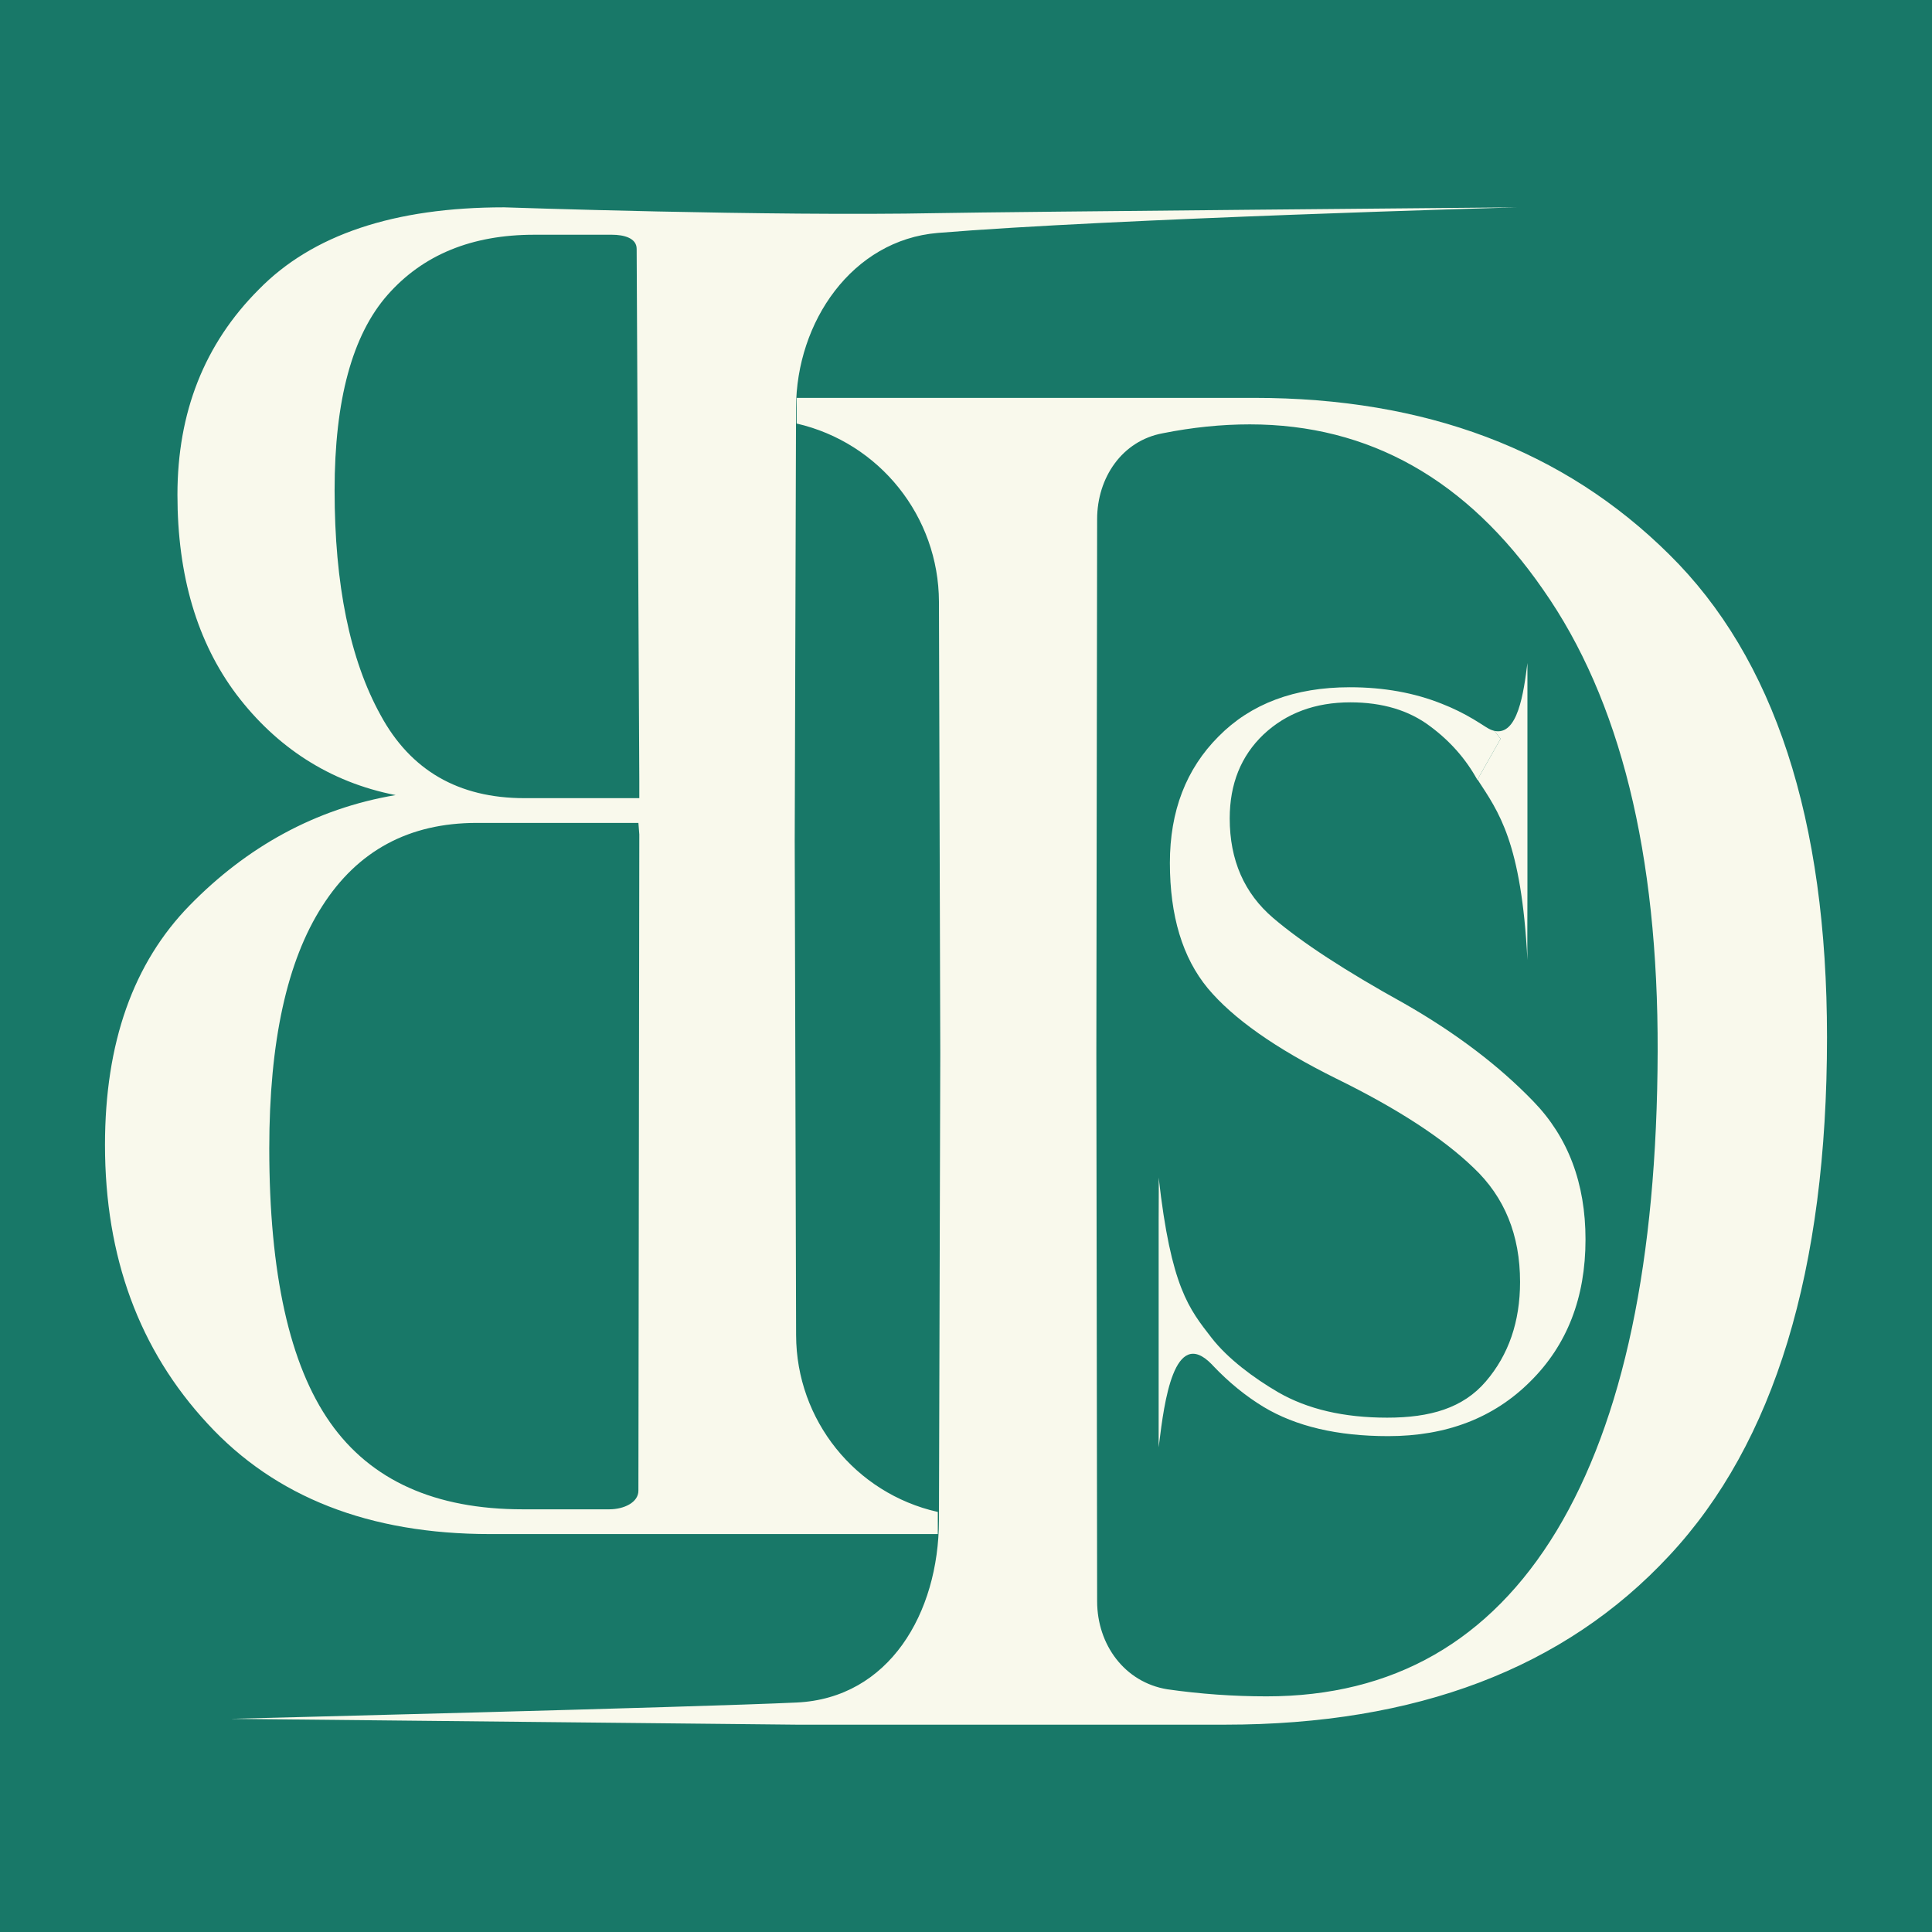
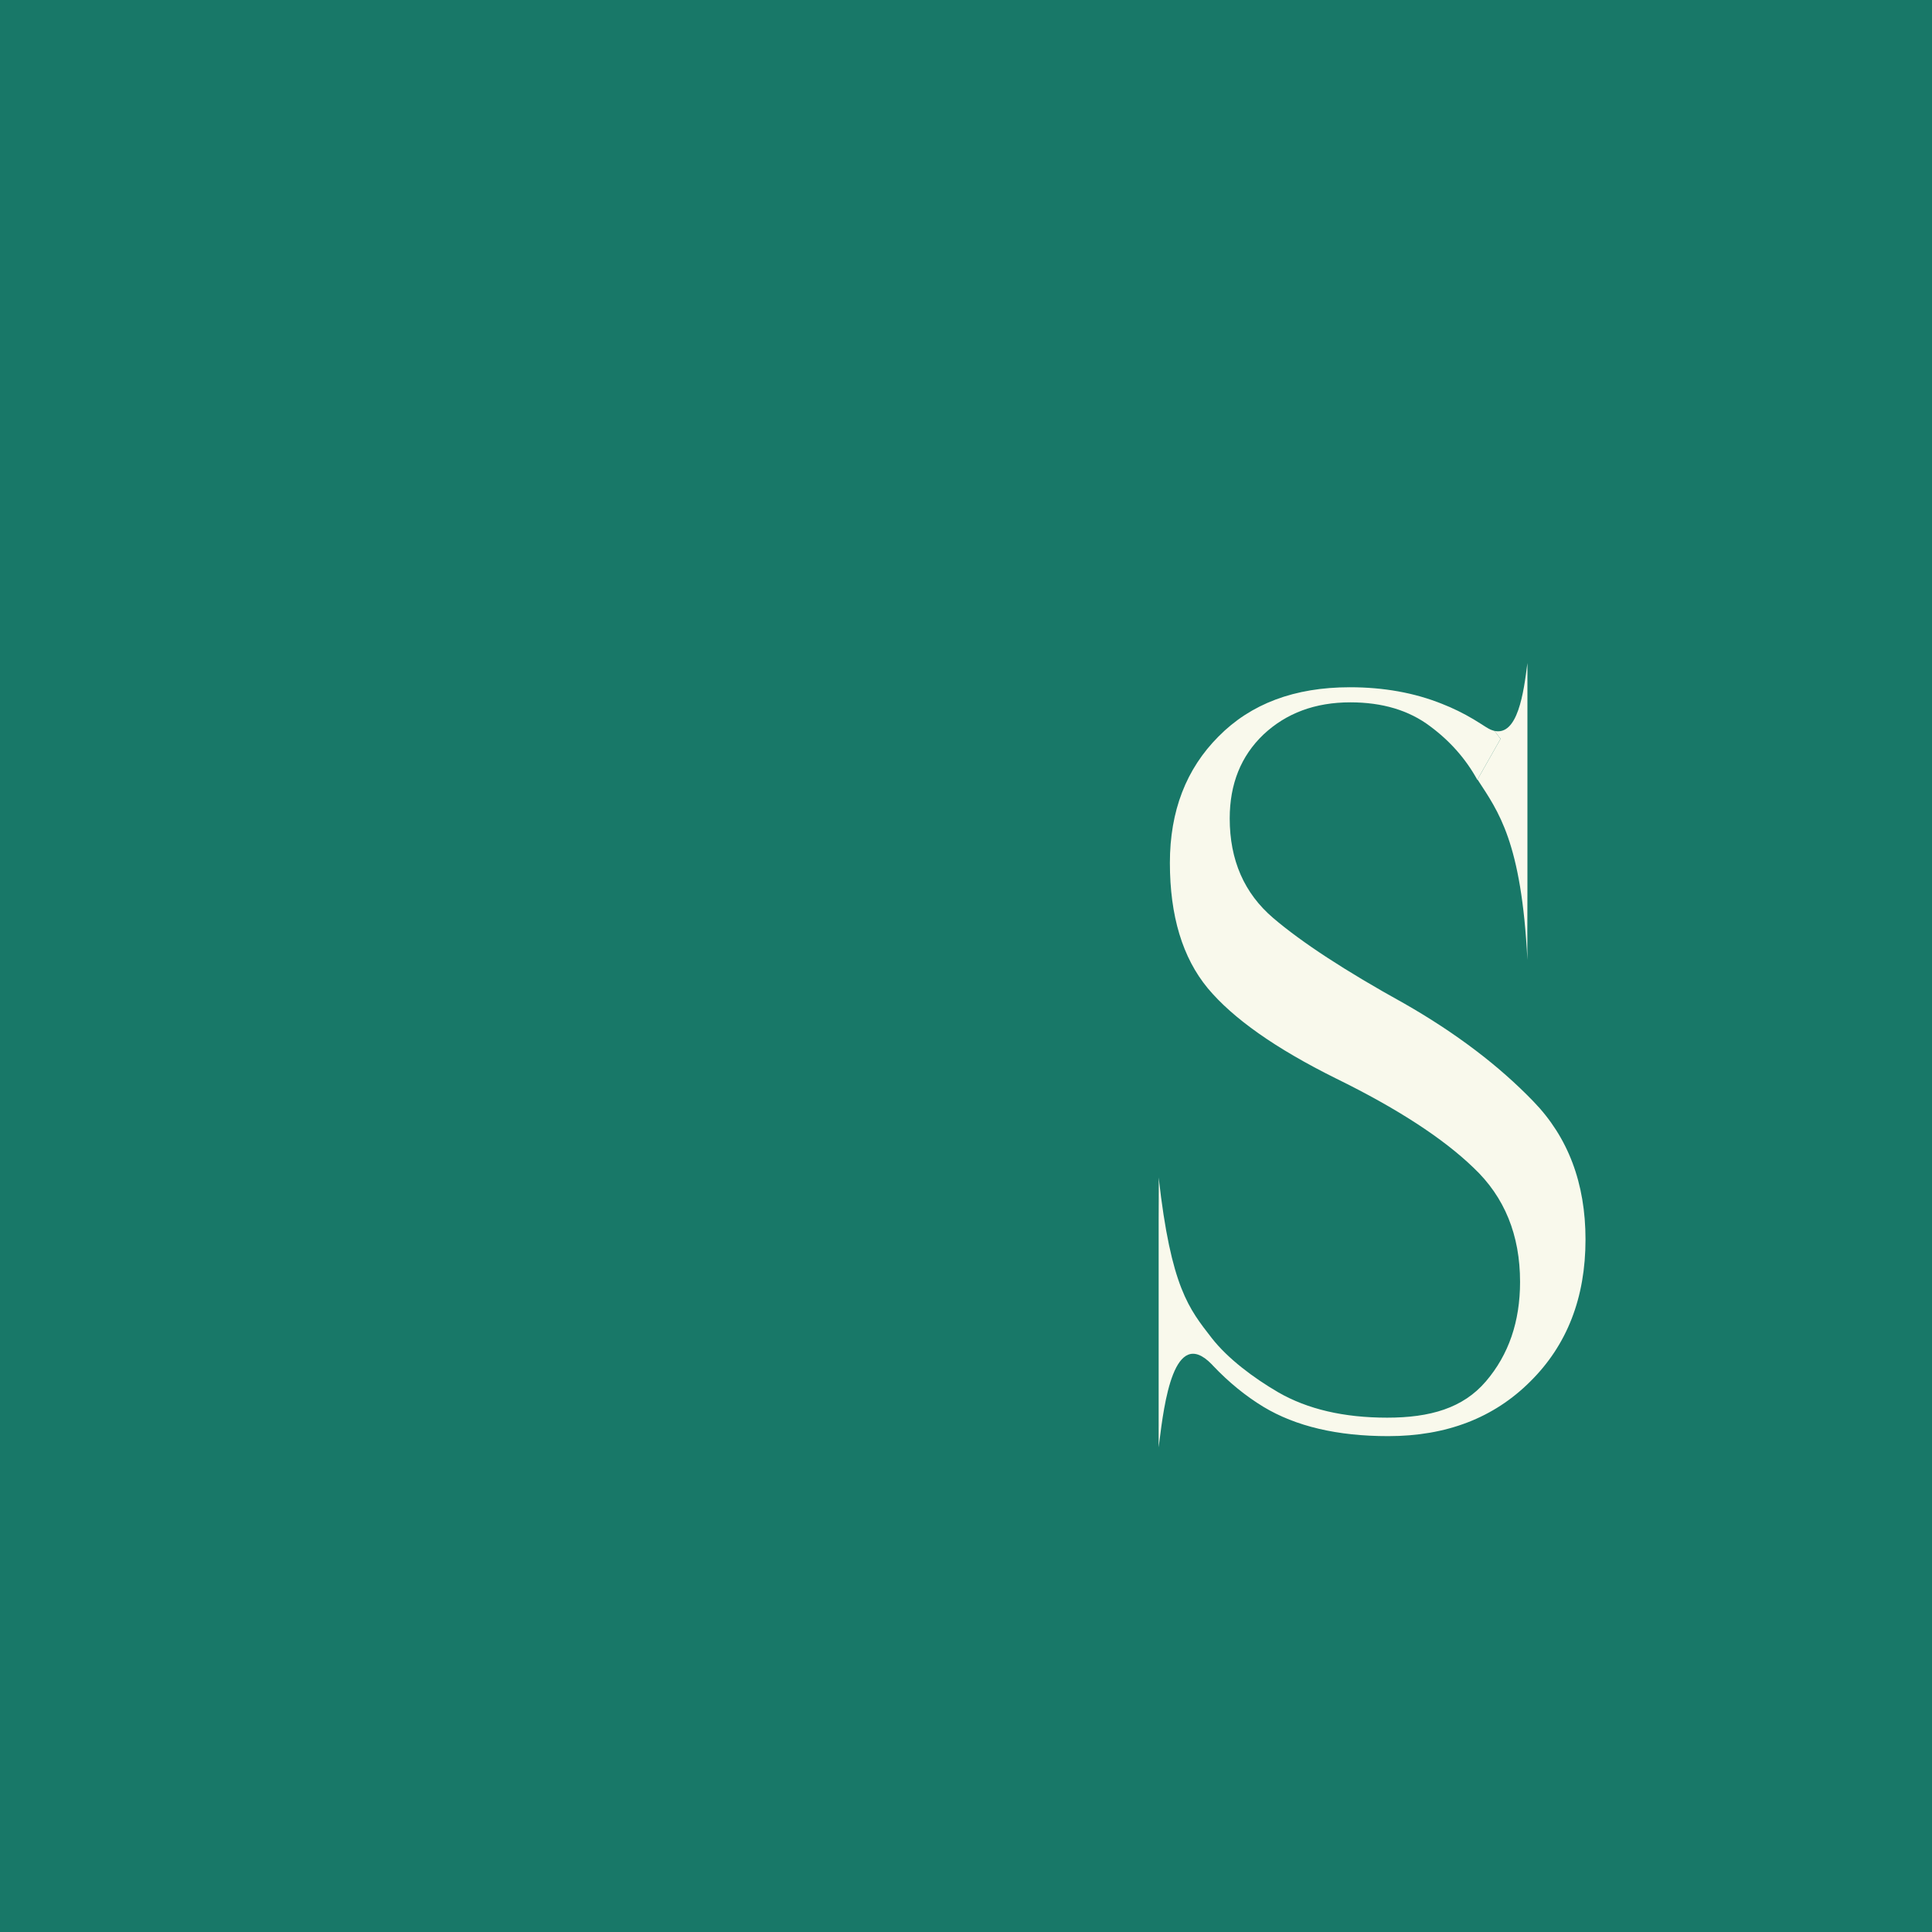
<svg xmlns="http://www.w3.org/2000/svg" width="32" height="32" viewBox="0 0 32 32" fill="none">
  <rect width="32" height="32" fill="#187868" />
-   <path fill-rule="evenodd" clip-rule="evenodd" d="M13.195 28.199C14.726 28.128 15.547 26.72 15.552 25.186L15.574 17.446L15.552 9.968C15.548 8.556 14.571 7.332 13.195 7.015V6.59H20.773C23.613 6.59 25.904 7.454 27.647 9.183C29.39 10.902 30.261 13.568 30.261 17.182C30.261 21.04 29.39 23.902 27.647 25.767C25.914 27.633 23.461 28.566 20.288 28.566H13.195L3.82 28.469C3.82 28.469 11.533 28.277 13.195 28.199ZM19.334 27.98C18.627 27.864 18.173 27.241 18.172 26.524L18.159 17.446L18.172 8.597C18.173 7.911 18.586 7.299 19.26 7.176C19.75 7.078 20.23 7.029 20.7 7.029C22.678 7.029 24.298 7.943 25.561 9.769C26.834 11.586 27.465 14.135 27.456 17.416C27.446 20.874 26.888 23.521 25.781 25.357C24.675 27.183 23.074 28.097 20.979 28.097C20.43 28.097 19.882 28.058 19.334 27.98Z" fill="#F9F9EC" />
-   <path fill-rule="evenodd" clip-rule="evenodd" d="M20.095 22.624C20.087 22.614 20.078 22.606 20.07 22.597C20.079 22.606 20.087 22.615 20.095 22.624Z" fill="#F9F9EC" />
  <path d="M24.745 12.104C24.789 12.137 24.813 12.198 24.856 12.234L24.472 12.911C24.82 13.445 25.199 13.943 25.299 15.901C25.296 15.831 25.298 15.104 25.299 14.748L25.299 11.338V10.982C25.237 11.471 25.139 12.2 24.745 12.104Z" fill="#F9F9EC" />
  <path fill-rule="evenodd" clip-rule="evenodd" d="M19.191 23.617V20.207C19.192 19.852 19.195 19.572 19.191 19.502C19.396 21.328 19.695 21.678 20.07 22.162C20.336 22.503 20.762 22.822 21.172 23.061C21.658 23.341 22.259 23.481 22.976 23.481C23.687 23.481 24.232 23.323 24.61 22.881C24.988 22.44 25.177 21.89 25.177 21.233C25.177 20.457 24.921 19.827 24.407 19.342C23.899 18.852 23.14 18.359 22.129 17.863C21.13 17.368 20.422 16.869 20.004 16.368C19.586 15.862 19.377 15.17 19.377 14.292C19.377 13.435 19.645 12.737 20.182 12.199C20.718 11.655 21.443 11.383 22.358 11.383C22.917 11.383 23.425 11.474 23.882 11.657C24.064 11.728 24.239 11.814 24.407 11.914C24.599 12.029 24.654 12.081 24.745 12.104C24.789 12.137 24.813 12.198 24.856 12.234L24.472 12.911L24.469 12.916C24.279 12.571 24.019 12.275 23.687 12.029C23.337 11.765 22.897 11.633 22.366 11.633C21.785 11.633 21.305 11.811 20.927 12.166C20.554 12.522 20.368 12.985 20.368 13.556C20.368 14.246 20.608 14.795 21.088 15.205C21.567 15.614 22.29 16.085 23.255 16.619C24.113 17.109 24.827 17.651 25.398 18.243C25.973 18.836 26.261 19.598 26.261 20.53C26.261 21.494 25.956 22.278 25.347 22.881C24.743 23.485 23.958 23.787 22.993 23.787C22.152 23.787 21.463 23.625 20.927 23.302C20.631 23.122 20.354 22.896 20.095 22.624C20.087 22.615 20.079 22.606 20.07 22.597C19.443 21.953 19.281 23.253 19.201 23.892C19.198 23.92 19.194 23.947 19.191 23.973V23.617Z" fill="#F9F9EC" />
-   <path fill-rule="evenodd" clip-rule="evenodd" d="M15.533 25.409V25.043C14.163 24.734 13.19 23.52 13.186 22.117L13.163 13.923L13.185 6.753C13.189 5.33 14.115 3.976 15.533 3.858C18.41 3.621 25.123 3.434 25.123 3.434C25.123 3.434 16.672 3.508 15.533 3.53C12.728 3.585 8.351 3.434 8.351 3.434C6.527 3.434 5.172 3.888 4.285 4.796C3.387 5.695 2.939 6.828 2.939 8.195C2.939 9.533 3.265 10.637 3.919 11.506C4.572 12.366 5.45 12.954 6.552 13.169H6.554C5.218 13.393 4.08 14.036 3.144 14.993C2.207 15.95 1.739 17.273 1.739 18.963C1.739 20.819 2.305 22.357 3.436 23.578C4.558 24.799 6.118 25.409 8.117 25.409H15.533ZM10.091 24.999C10.338 24.999 10.574 24.883 10.574 24.691C10.574 24.5 10.589 13.821 10.589 13.821L10.574 13.63H7.897C6.776 13.63 5.923 14.089 5.338 15.007C4.753 15.916 4.46 17.254 4.46 19.022C4.46 21.092 4.796 22.606 5.469 23.563C6.142 24.52 7.205 24.999 8.658 24.999H10.091ZM10.589 13.22V12.942C10.589 12.942 10.545 4.303 10.545 4.122C10.545 3.941 10.33 3.888 10.135 3.888H8.848C7.814 3.888 7.005 4.22 6.42 4.884C5.835 5.548 5.542 6.627 5.542 8.122C5.542 9.684 5.796 10.925 6.303 11.843C6.8 12.761 7.595 13.22 8.687 13.22H10.589Z" fill="#F9F9EC" />
</svg>